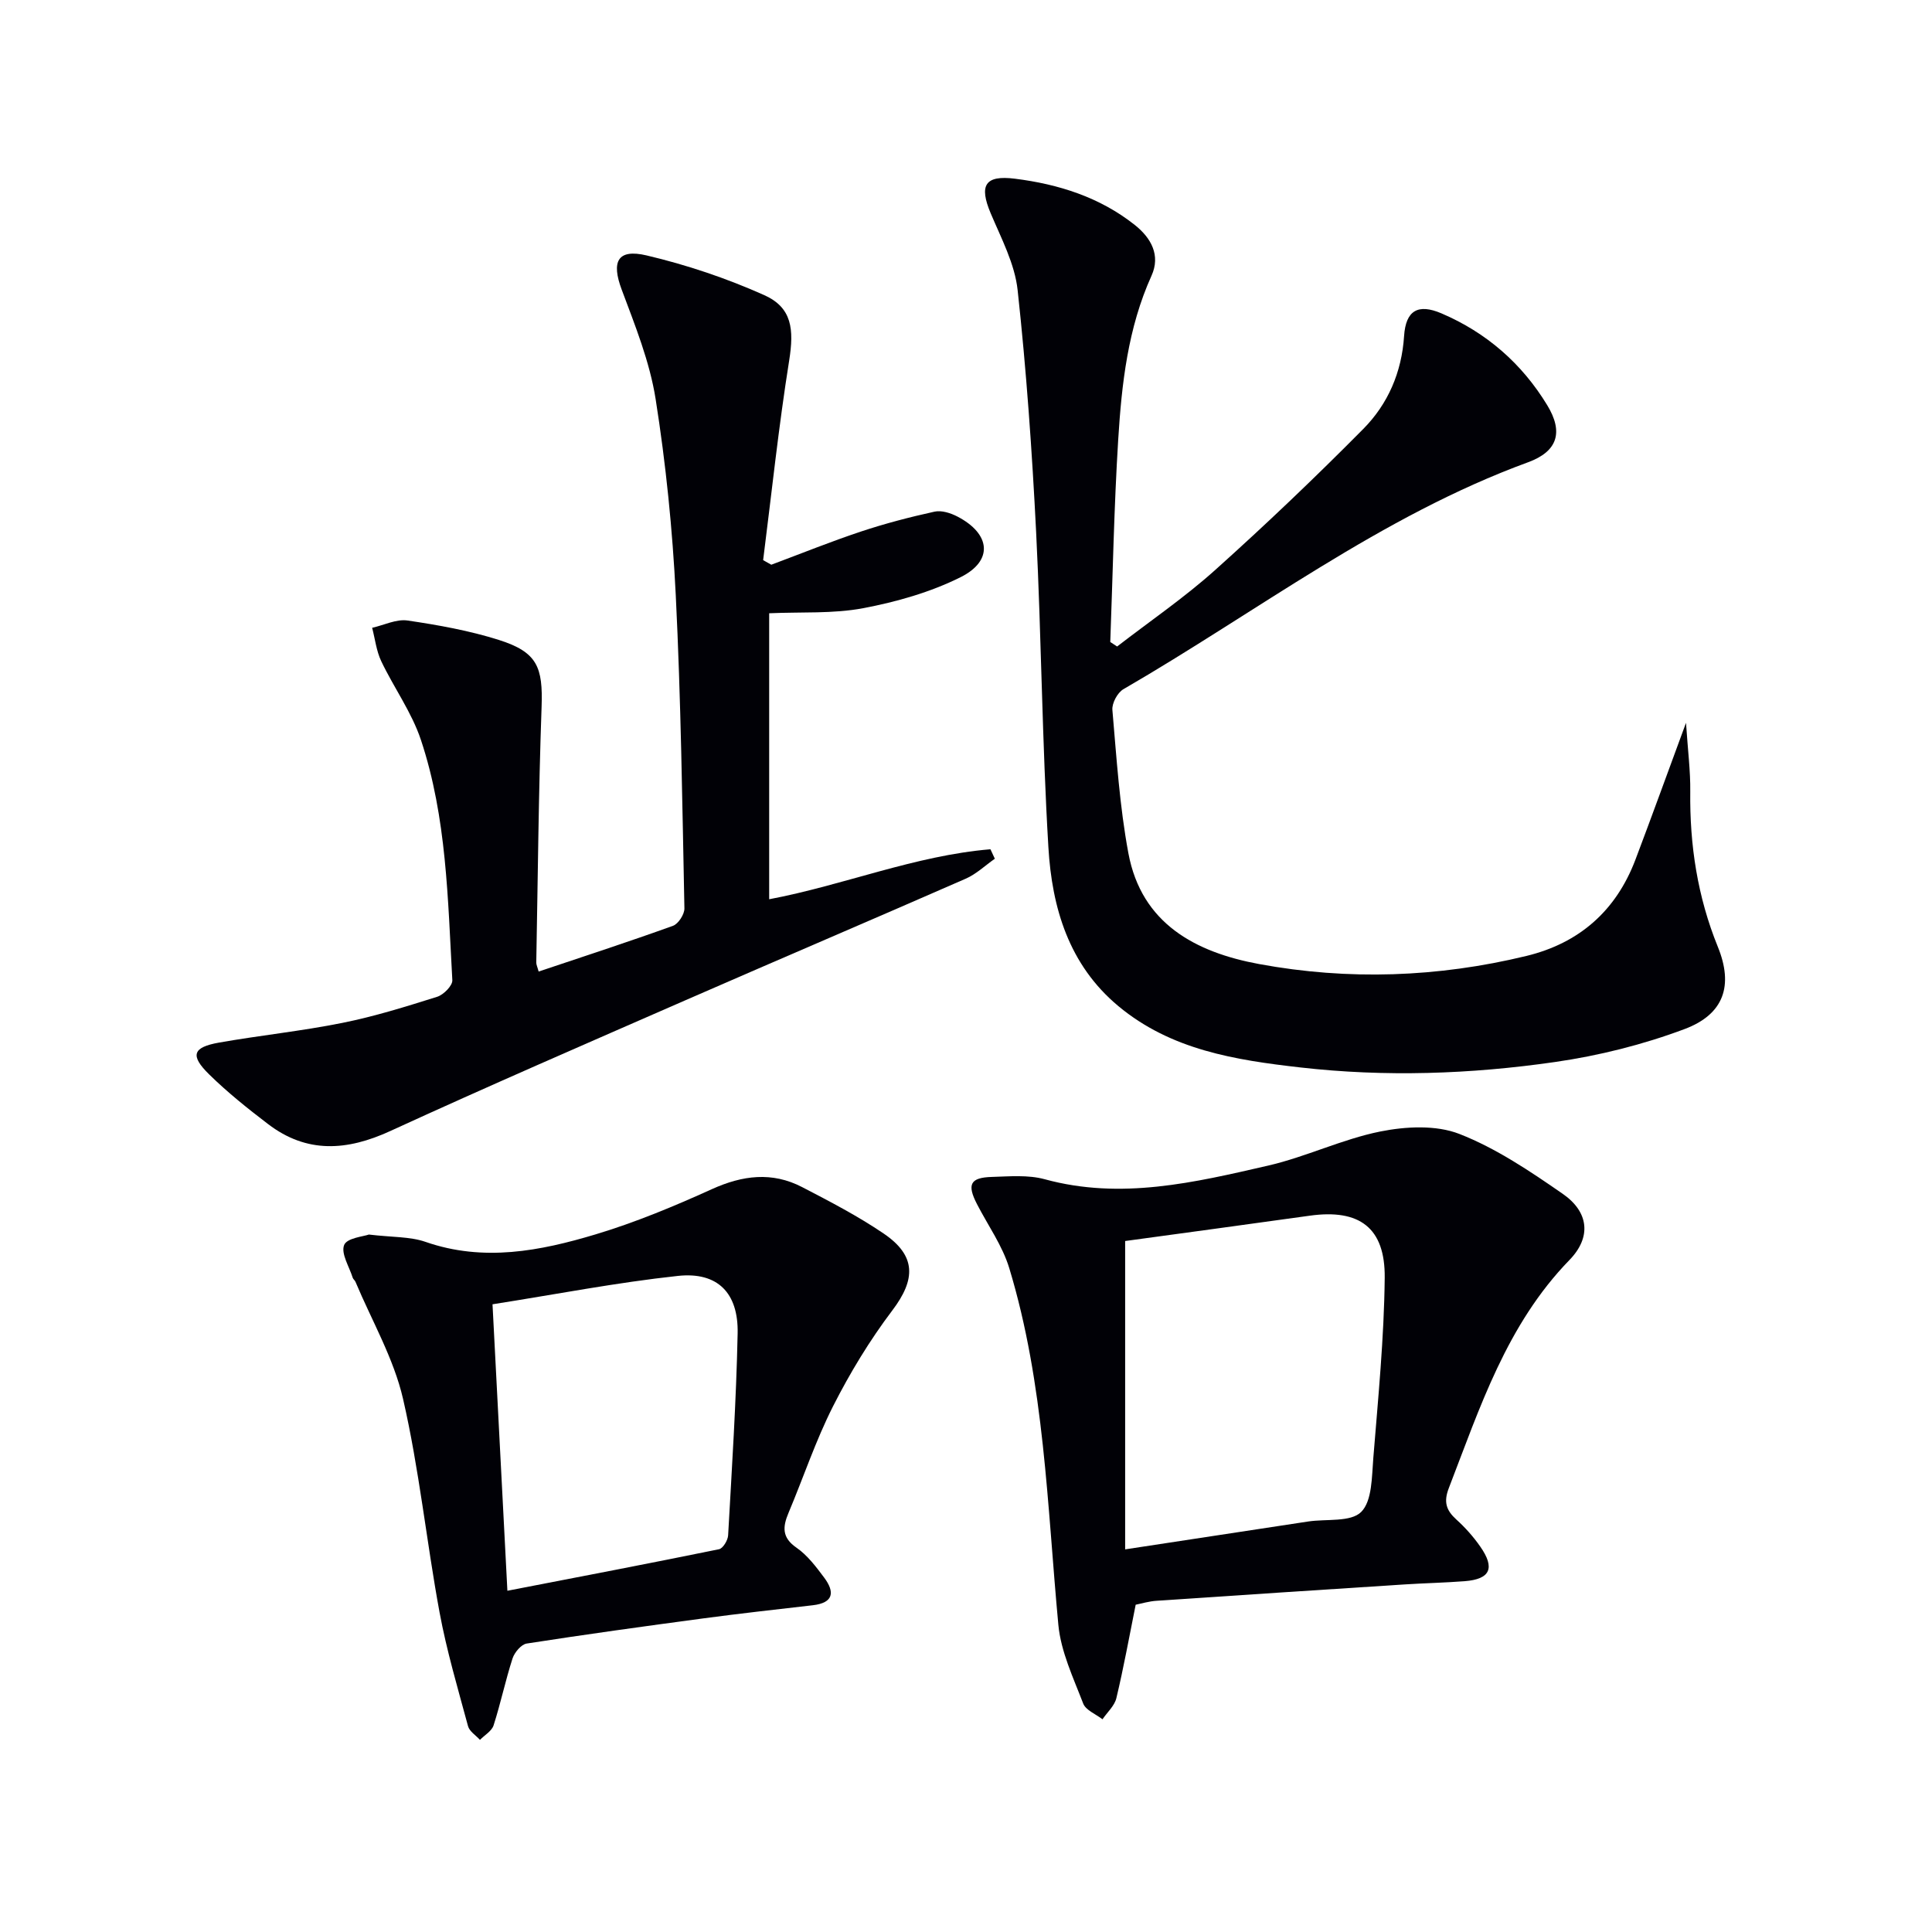
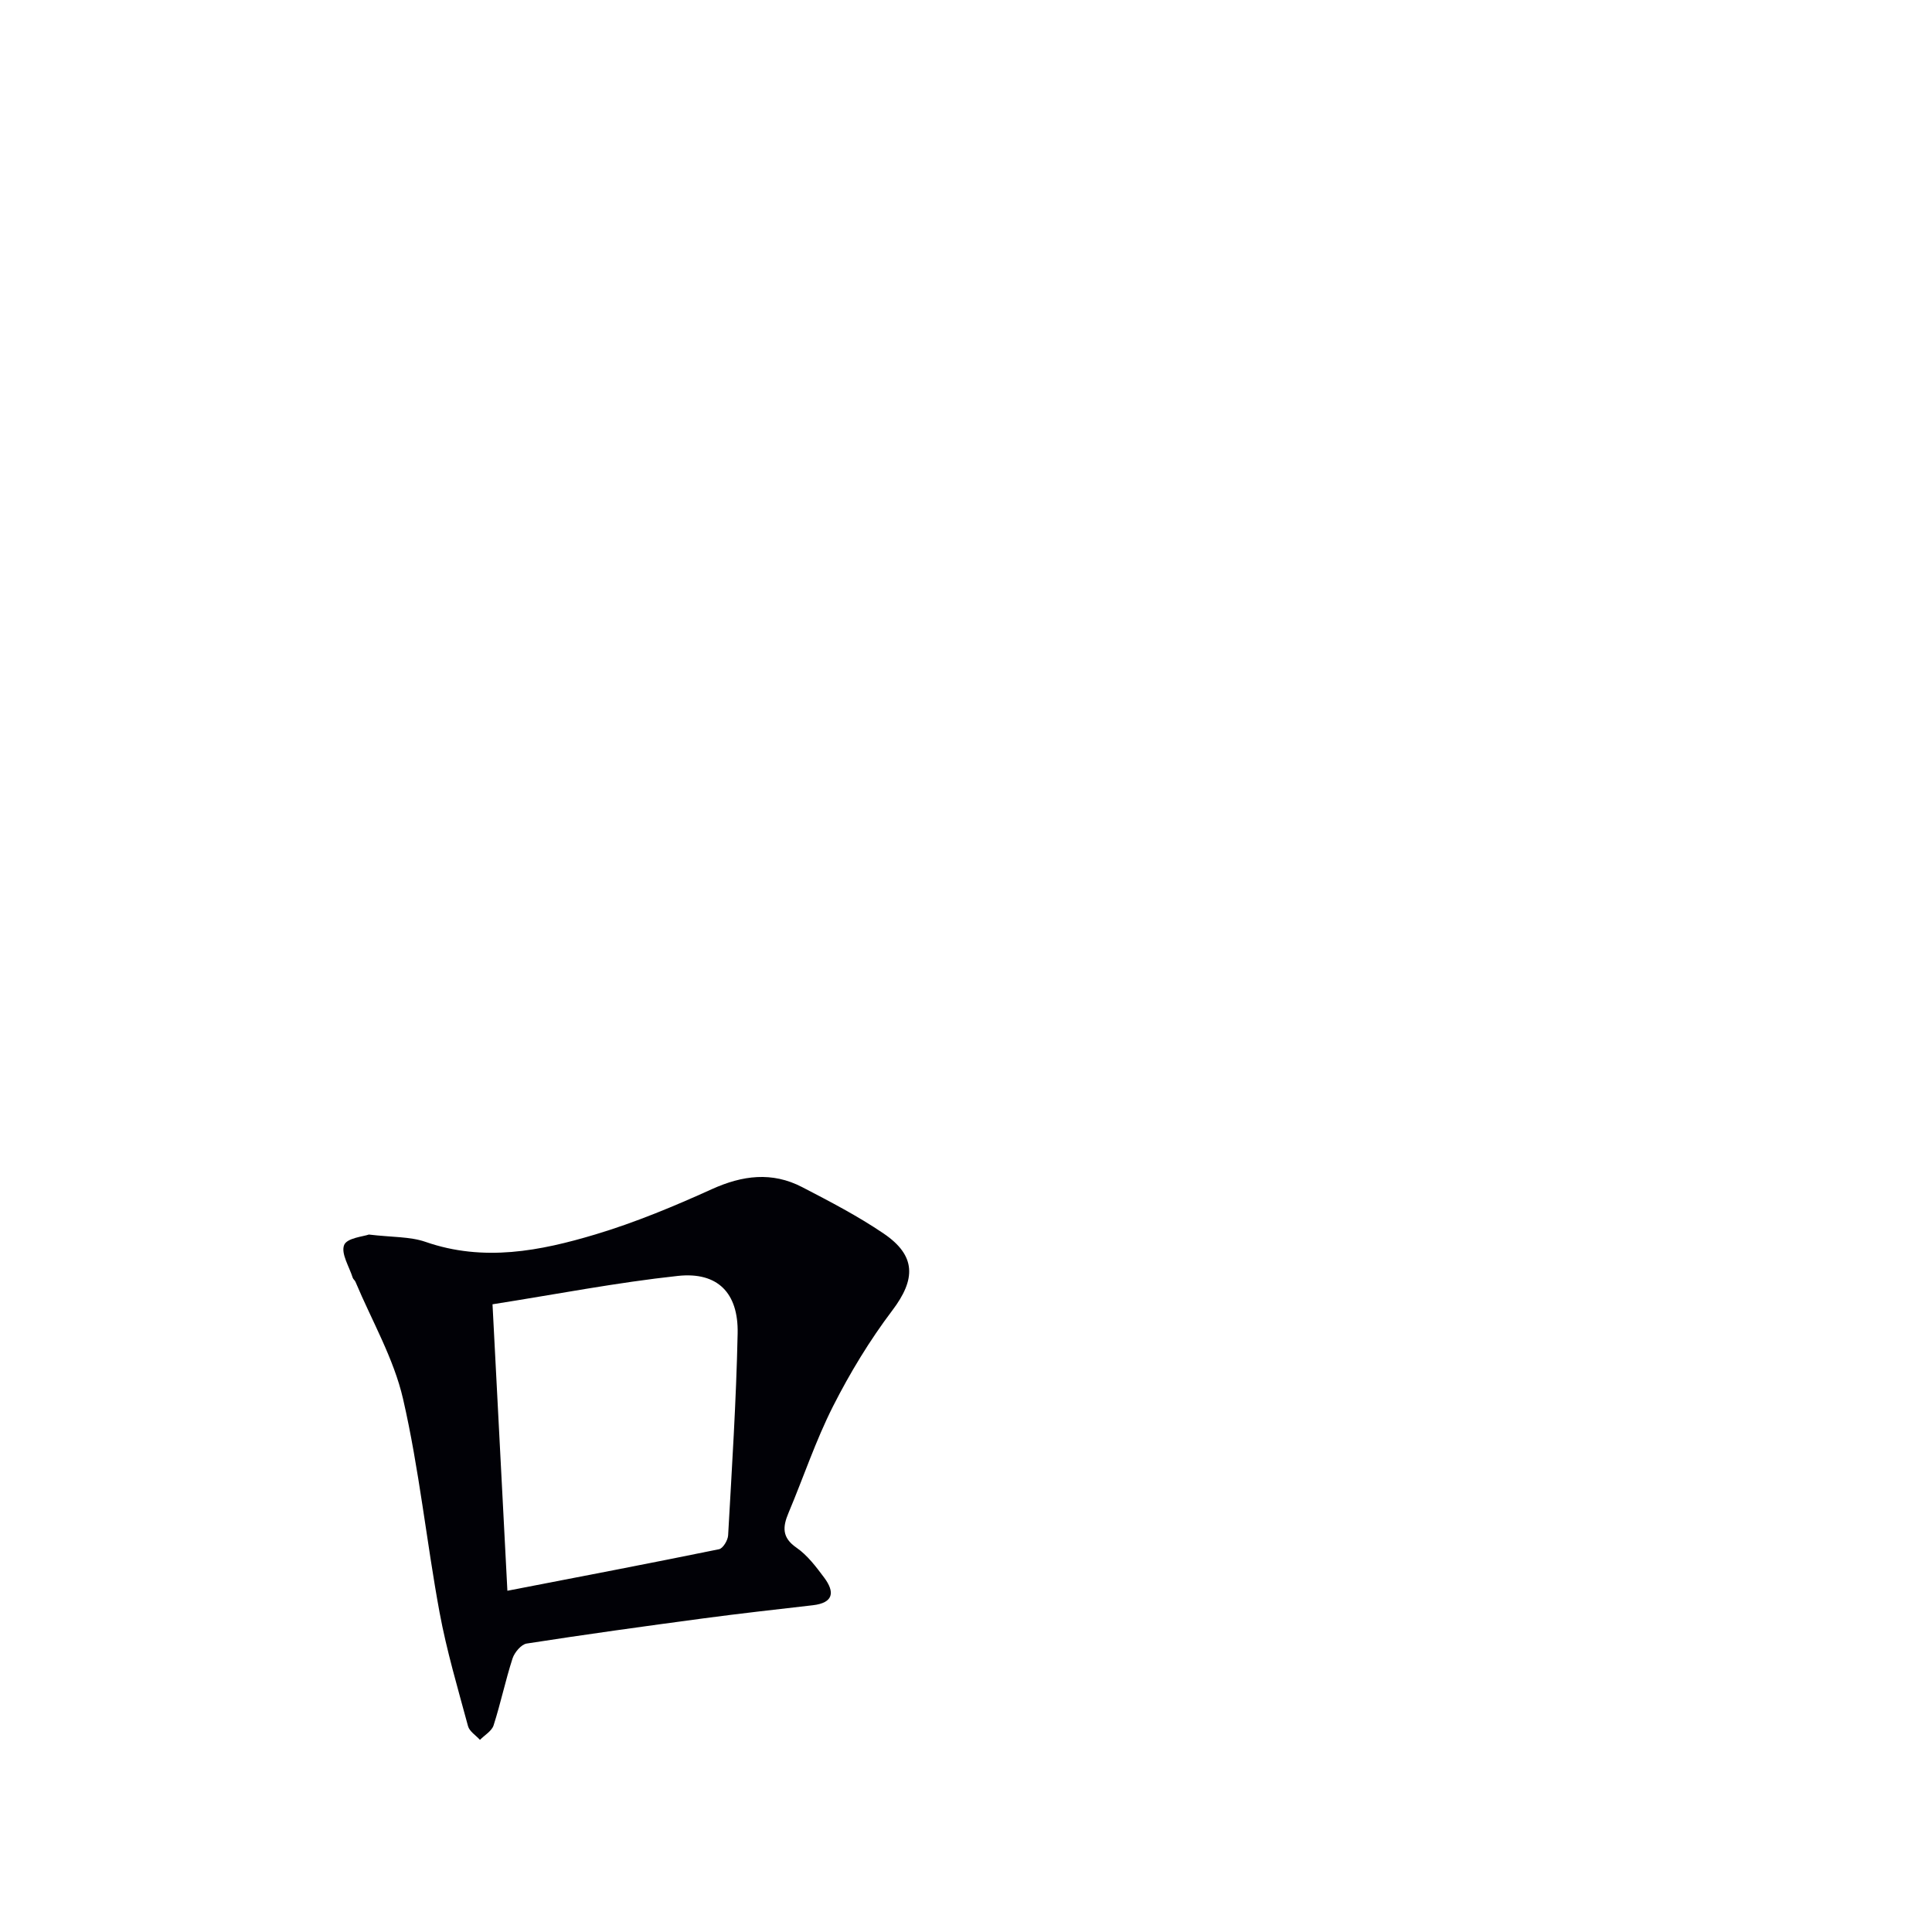
<svg xmlns="http://www.w3.org/2000/svg" enable-background="new 0 0 400 400" viewBox="0 0 400 400">
  <g fill="#010106">
-     <path d="m231.29 133.85c6.78-5.24 13.91-10.11 20.28-15.82 10.51-9.43 20.75-19.19 30.68-29.22 5.11-5.16 7.96-11.72 8.45-19.24.35-5.31 2.9-6.76 7.74-4.69 9.3 3.98 16.64 10.37 21.89 19 3.4 5.58 2.18 9.58-3.97 11.83-30.46 11.16-56.07 30.94-83.77 46.98-1.23.71-2.41 2.92-2.28 4.31.86 9.91 1.49 19.9 3.31 29.65 2.72 14.62 13.96 20.52 27.03 22.94 18.49 3.42 37.05 2.77 55.37-1.67 10.96-2.66 18.57-9.36 22.58-19.94 3.38-8.92 6.62-17.9 10.47-28.33.38 5.73.93 9.98.88 14.22-.13 11.1 1.5 21.8 5.71 32.16 3.25 7.99 1.3 13.95-6.87 17.02-8.61 3.23-17.75 5.52-26.86 6.83-17.48 2.52-35.13 3.13-52.74 1.12-13.42-1.53-26.74-3.61-37.65-12.7-10.26-8.55-13.74-20.38-14.48-32.85-1.3-21.73-1.45-43.53-2.54-65.28-.84-16.73-2.02-33.46-3.83-50.1-.59-5.45-3.39-10.72-5.58-15.91-2.43-5.77-1.23-7.95 5.03-7.16 9 1.13 17.55 3.82 24.8 9.57 3.39 2.69 5.38 6.28 3.47 10.51-4.9 10.83-6.18 22.38-6.9 33.98-.86 13.93-1.12 27.9-1.64 41.86.48.31.95.62 1.42.93z" />
-     <path d="m159.69 116.92c6.18-2.31 12.31-4.79 18.56-6.87 4.99-1.66 10.1-2.99 15.24-4.12 1.45-.32 3.34.29 4.74 1.02 6.87 3.57 7.47 9.14.67 12.54-6.26 3.13-13.28 5.12-20.19 6.43-6.24 1.18-12.79.75-19.46 1.05v59.21c15.43-2.91 30.16-9.04 45.81-10.35.3.65.61 1.31.91 1.96-2 1.4-3.83 3.17-6.02 4.13-19.33 8.47-38.75 16.74-58.08 25.19-20.4 8.92-40.83 17.77-61.07 27.06-8.95 4.11-17.26 4.7-25.31-1.45-4.22-3.22-8.4-6.56-12.18-10.27-4-3.92-3.43-5.62 2.02-6.59 8.49-1.5 17.09-2.38 25.54-4.08 6.65-1.33 13.17-3.37 19.65-5.41 1.33-.42 3.2-2.32 3.13-3.44-.94-16.74-1.15-33.64-6.5-49.73-1.9-5.72-5.61-10.82-8.23-16.33-1-2.12-1.27-4.59-1.87-6.89 2.45-.55 5.01-1.85 7.33-1.51 6.38.94 12.8 2.09 18.93 4.03 7.96 2.53 9.11 5.63 8.82 13.87-.63 17.63-.77 35.27-1.1 52.9-.01.45.23.91.49 1.88 9.36-3.14 18.63-6.16 27.81-9.47 1.11-.4 2.39-2.38 2.37-3.6-.44-21.62-.72-43.26-1.79-64.85-.67-13.58-2.05-27.18-4.17-40.61-1.22-7.74-4.26-15.25-7.03-22.67-2.16-5.77-.89-8.49 5.15-7.07 8.32 1.96 16.56 4.73 24.36 8.22 5.79 2.59 6.19 7.11 5.17 13.54-2.19 13.72-3.64 27.55-5.39 41.33.57.33 1.13.64 1.69.95z" />
-     <path d="m235.13 332.24c-1.35 6.72-2.5 13.08-4 19.35-.38 1.59-1.89 2.92-2.87 4.37-1.38-1.07-3.47-1.88-4-3.27-2.04-5.32-4.62-10.74-5.14-16.29-2.32-24.77-2.87-49.78-10.16-73.83-1.41-4.66-4.4-8.84-6.67-13.24-2.12-4.1-1.45-5.53 3.07-5.66 3.65-.11 7.5-.46 10.94.48 15.79 4.32 31.04.67 46.23-2.82 7.87-1.81 15.33-5.47 23.22-7.06 5.28-1.06 11.56-1.39 16.4.5 7.6 2.97 14.63 7.71 21.41 12.41 5.39 3.74 5.98 8.96 1.37 13.7-12.99 13.37-18.51 30.49-24.97 47.22-1.11 2.87-.54 4.59 1.56 6.5 1.84 1.66 3.53 3.56 4.95 5.6 3.13 4.47 2.07 6.76-3.24 7.17-4.14.32-8.29.4-12.43.67-17.09 1.1-34.18 2.22-51.27 3.38-1.61.09-3.2.58-4.4.82zm-2.18-75.3v63.84c13.3-2.02 25.59-3.9 37.89-5.77 3.77-.57 8.82.18 10.98-1.98 2.29-2.29 2.19-7.3 2.51-11.17 1-12.42 2.23-24.86 2.36-37.31.11-10.39-5.26-14.28-15.48-12.86-12.83 1.79-25.65 3.53-38.26 5.25z" />
-     <path d="m76.37 255.6c4.84.58 8.52.4 11.74 1.52 12.01 4.18 23.72 1.89 35.21-1.56 8.22-2.47 16.24-5.81 24.07-9.36 6.34-2.87 12.46-3.65 18.67-.43 5.75 2.98 11.54 5.99 16.89 9.62 6.78 4.6 6.66 9.49 1.8 15.91-4.68 6.19-8.77 12.93-12.28 19.86-3.59 7.09-6.12 14.71-9.21 22.05-1.21 2.88-1.43 5.1 1.64 7.22 2.26 1.56 4.05 3.94 5.73 6.19 2.23 2.98 1.99 5.23-2.35 5.73-7.59.87-15.18 1.72-22.74 2.73-12.18 1.63-24.35 3.31-36.5 5.2-1.13.18-2.51 1.83-2.92 3.07-1.48 4.57-2.46 9.3-3.93 13.87-.38 1.18-1.85 2.01-2.82 3-.85-.94-2.18-1.75-2.47-2.84-2.11-7.82-4.43-15.63-5.9-23.58-2.71-14.69-4.21-29.63-7.55-44.16-1.93-8.4-6.48-16.21-9.86-24.27-.13-.3-.46-.52-.56-.82-.72-2.3-2.48-5.03-1.78-6.78.57-1.47 4.04-1.77 5.12-2.17zm25.6 14.44c1.05 20.27 2.05 39.45 3.08 59.31 14.99-2.9 29.42-5.66 43.82-8.6.81-.17 1.82-1.84 1.88-2.87.78-13.93 1.68-27.86 1.97-41.8.18-8.39-4.14-12.79-12.34-11.92-12.64 1.36-25.18 3.8-38.41 5.88z" />
+     <path d="m76.37 255.6c4.84.58 8.52.4 11.74 1.52 12.01 4.18 23.72 1.89 35.21-1.56 8.22-2.47 16.24-5.81 24.07-9.36 6.34-2.87 12.46-3.65 18.67-.43 5.75 2.98 11.54 5.99 16.89 9.62 6.78 4.6 6.66 9.49 1.8 15.91-4.68 6.19-8.77 12.93-12.28 19.86-3.59 7.09-6.12 14.71-9.21 22.05-1.21 2.88-1.43 5.1 1.64 7.22 2.26 1.56 4.05 3.94 5.73 6.19 2.23 2.98 1.99 5.23-2.35 5.73-7.59.87-15.18 1.72-22.74 2.73-12.18 1.63-24.35 3.31-36.5 5.2-1.13.18-2.51 1.83-2.92 3.07-1.48 4.57-2.46 9.3-3.93 13.87-.38 1.18-1.85 2.01-2.82 3-.85-.94-2.18-1.75-2.47-2.84-2.11-7.82-4.43-15.63-5.9-23.58-2.71-14.69-4.21-29.63-7.55-44.16-1.93-8.4-6.48-16.21-9.86-24.27-.13-.3-.46-.52-.56-.82-.72-2.3-2.48-5.03-1.78-6.78.57-1.47 4.04-1.77 5.12-2.17zm25.6 14.44c1.05 20.27 2.05 39.45 3.08 59.31 14.99-2.9 29.42-5.66 43.82-8.6.81-.17 1.82-1.84 1.88-2.87.78-13.93 1.68-27.86 1.97-41.8.18-8.39-4.14-12.79-12.34-11.92-12.64 1.36-25.18 3.8-38.41 5.88" />
  </g>
</svg>